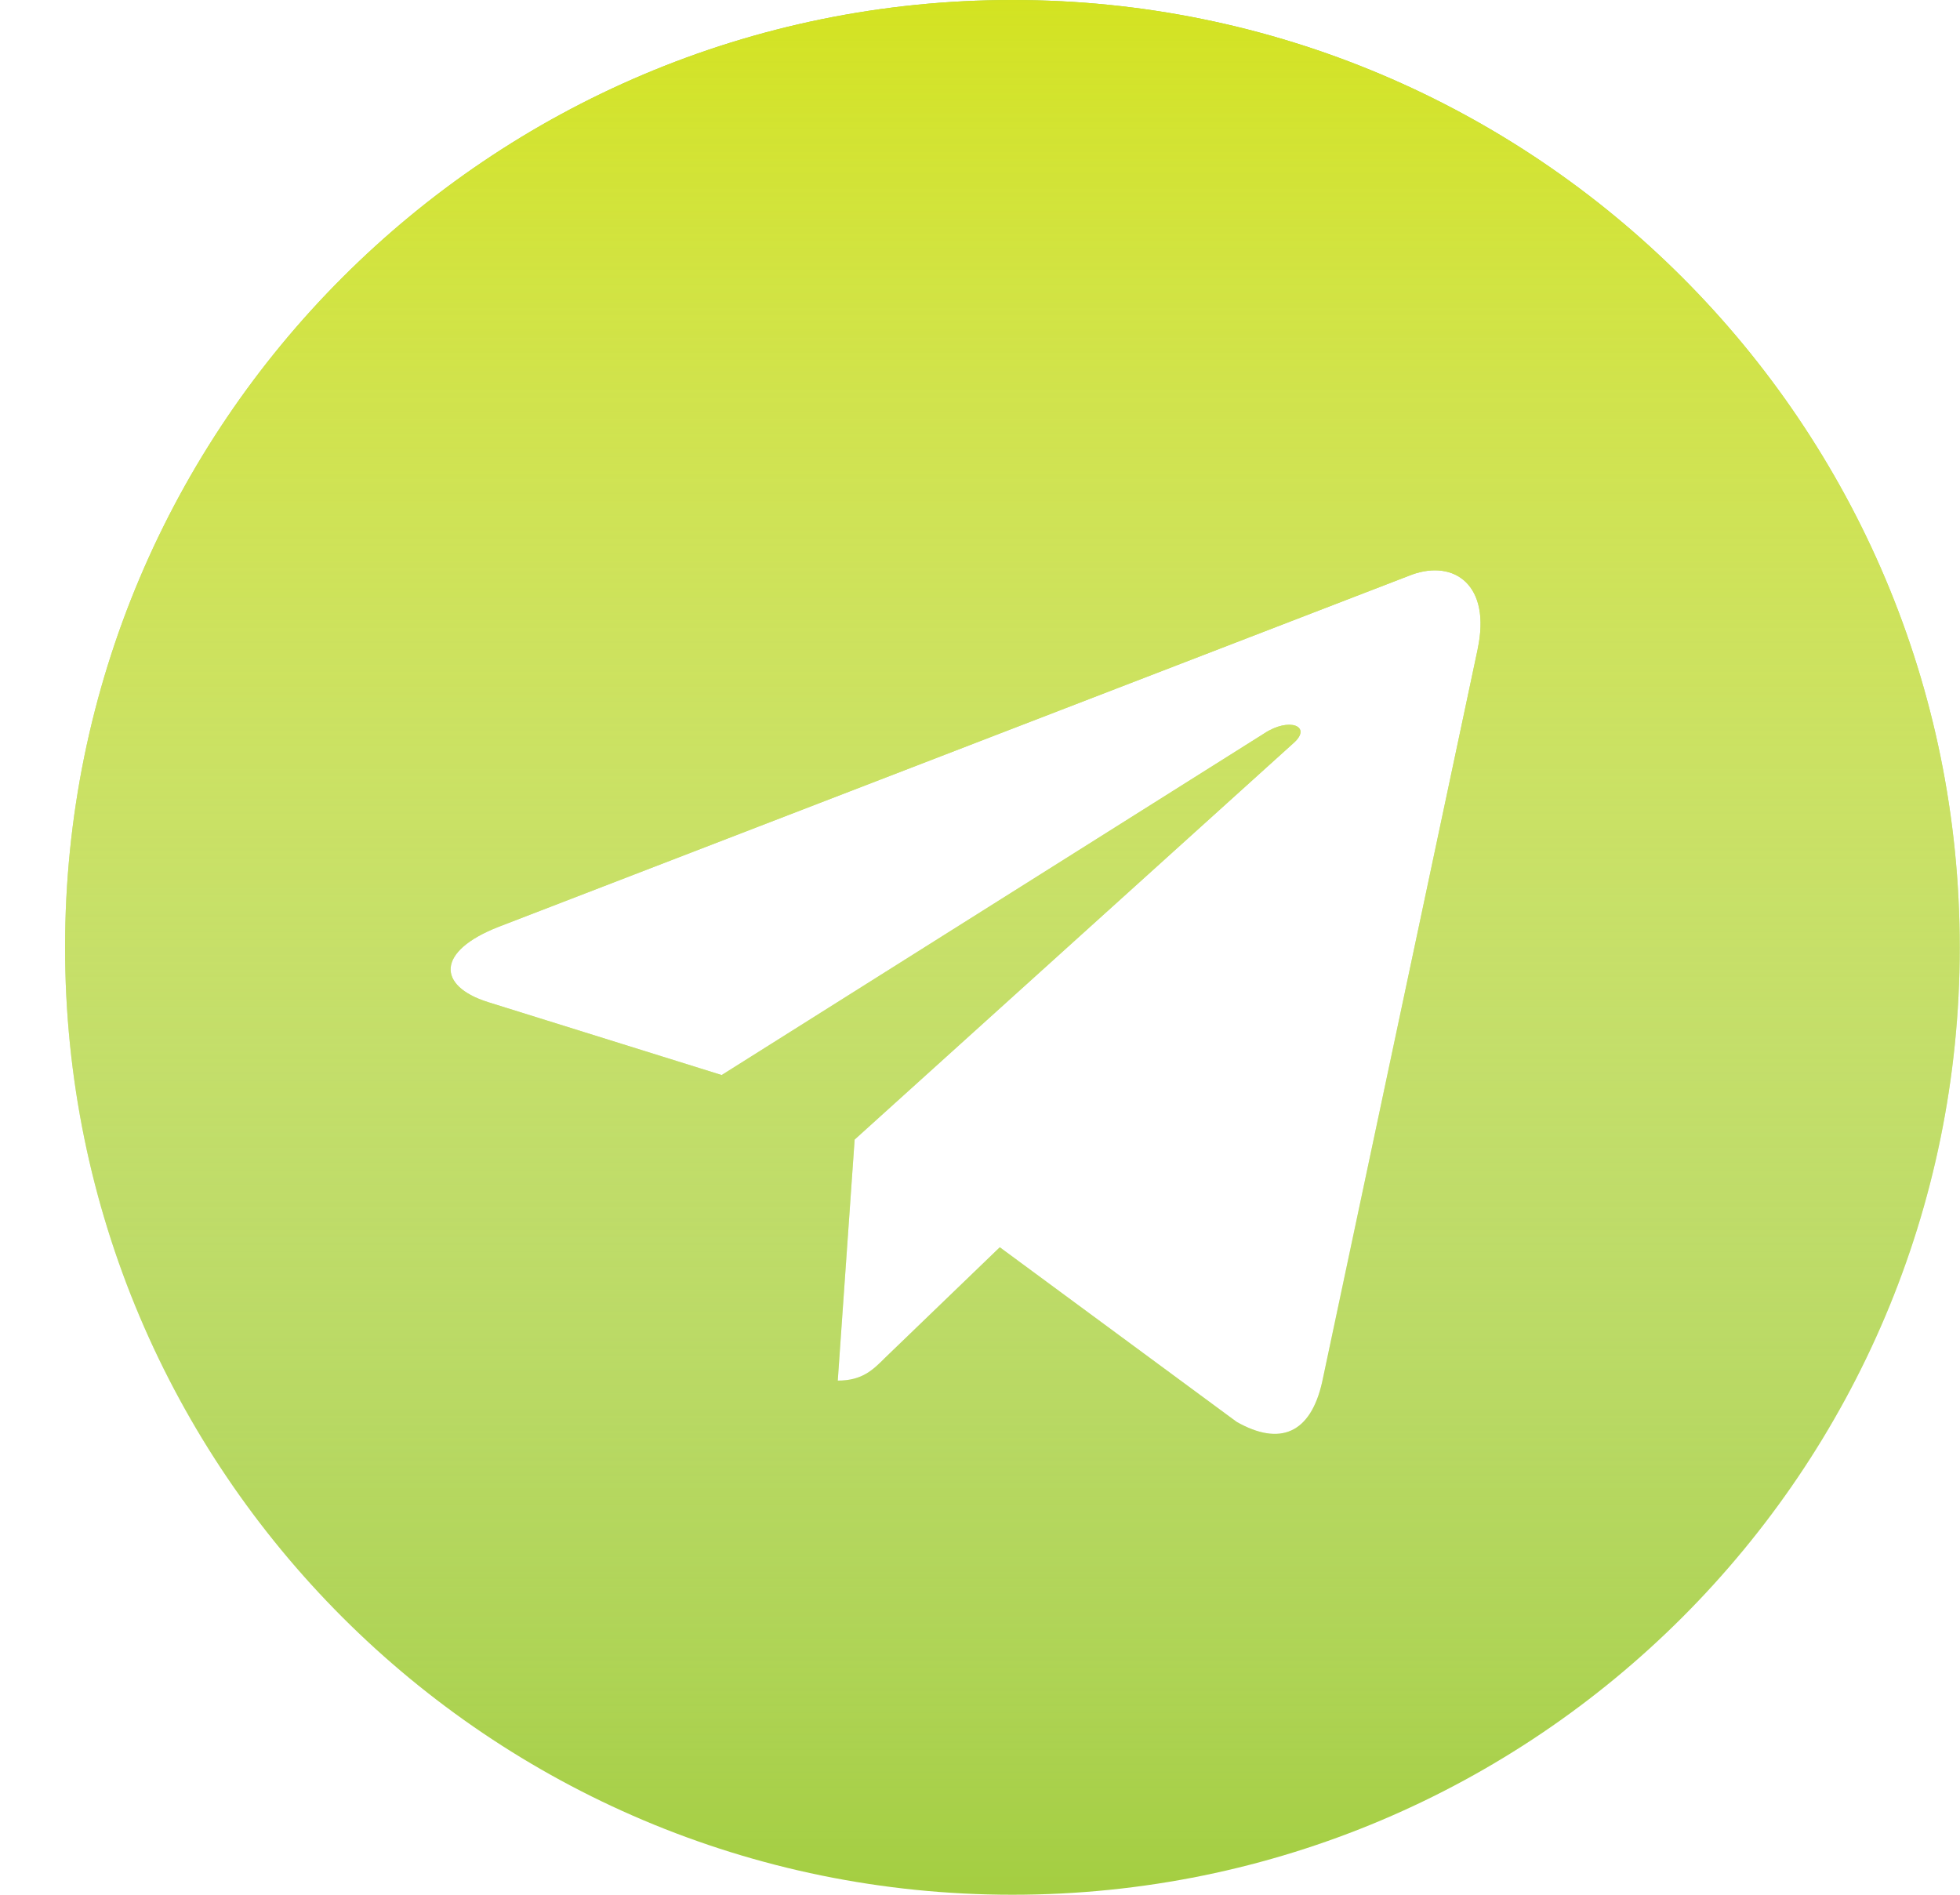
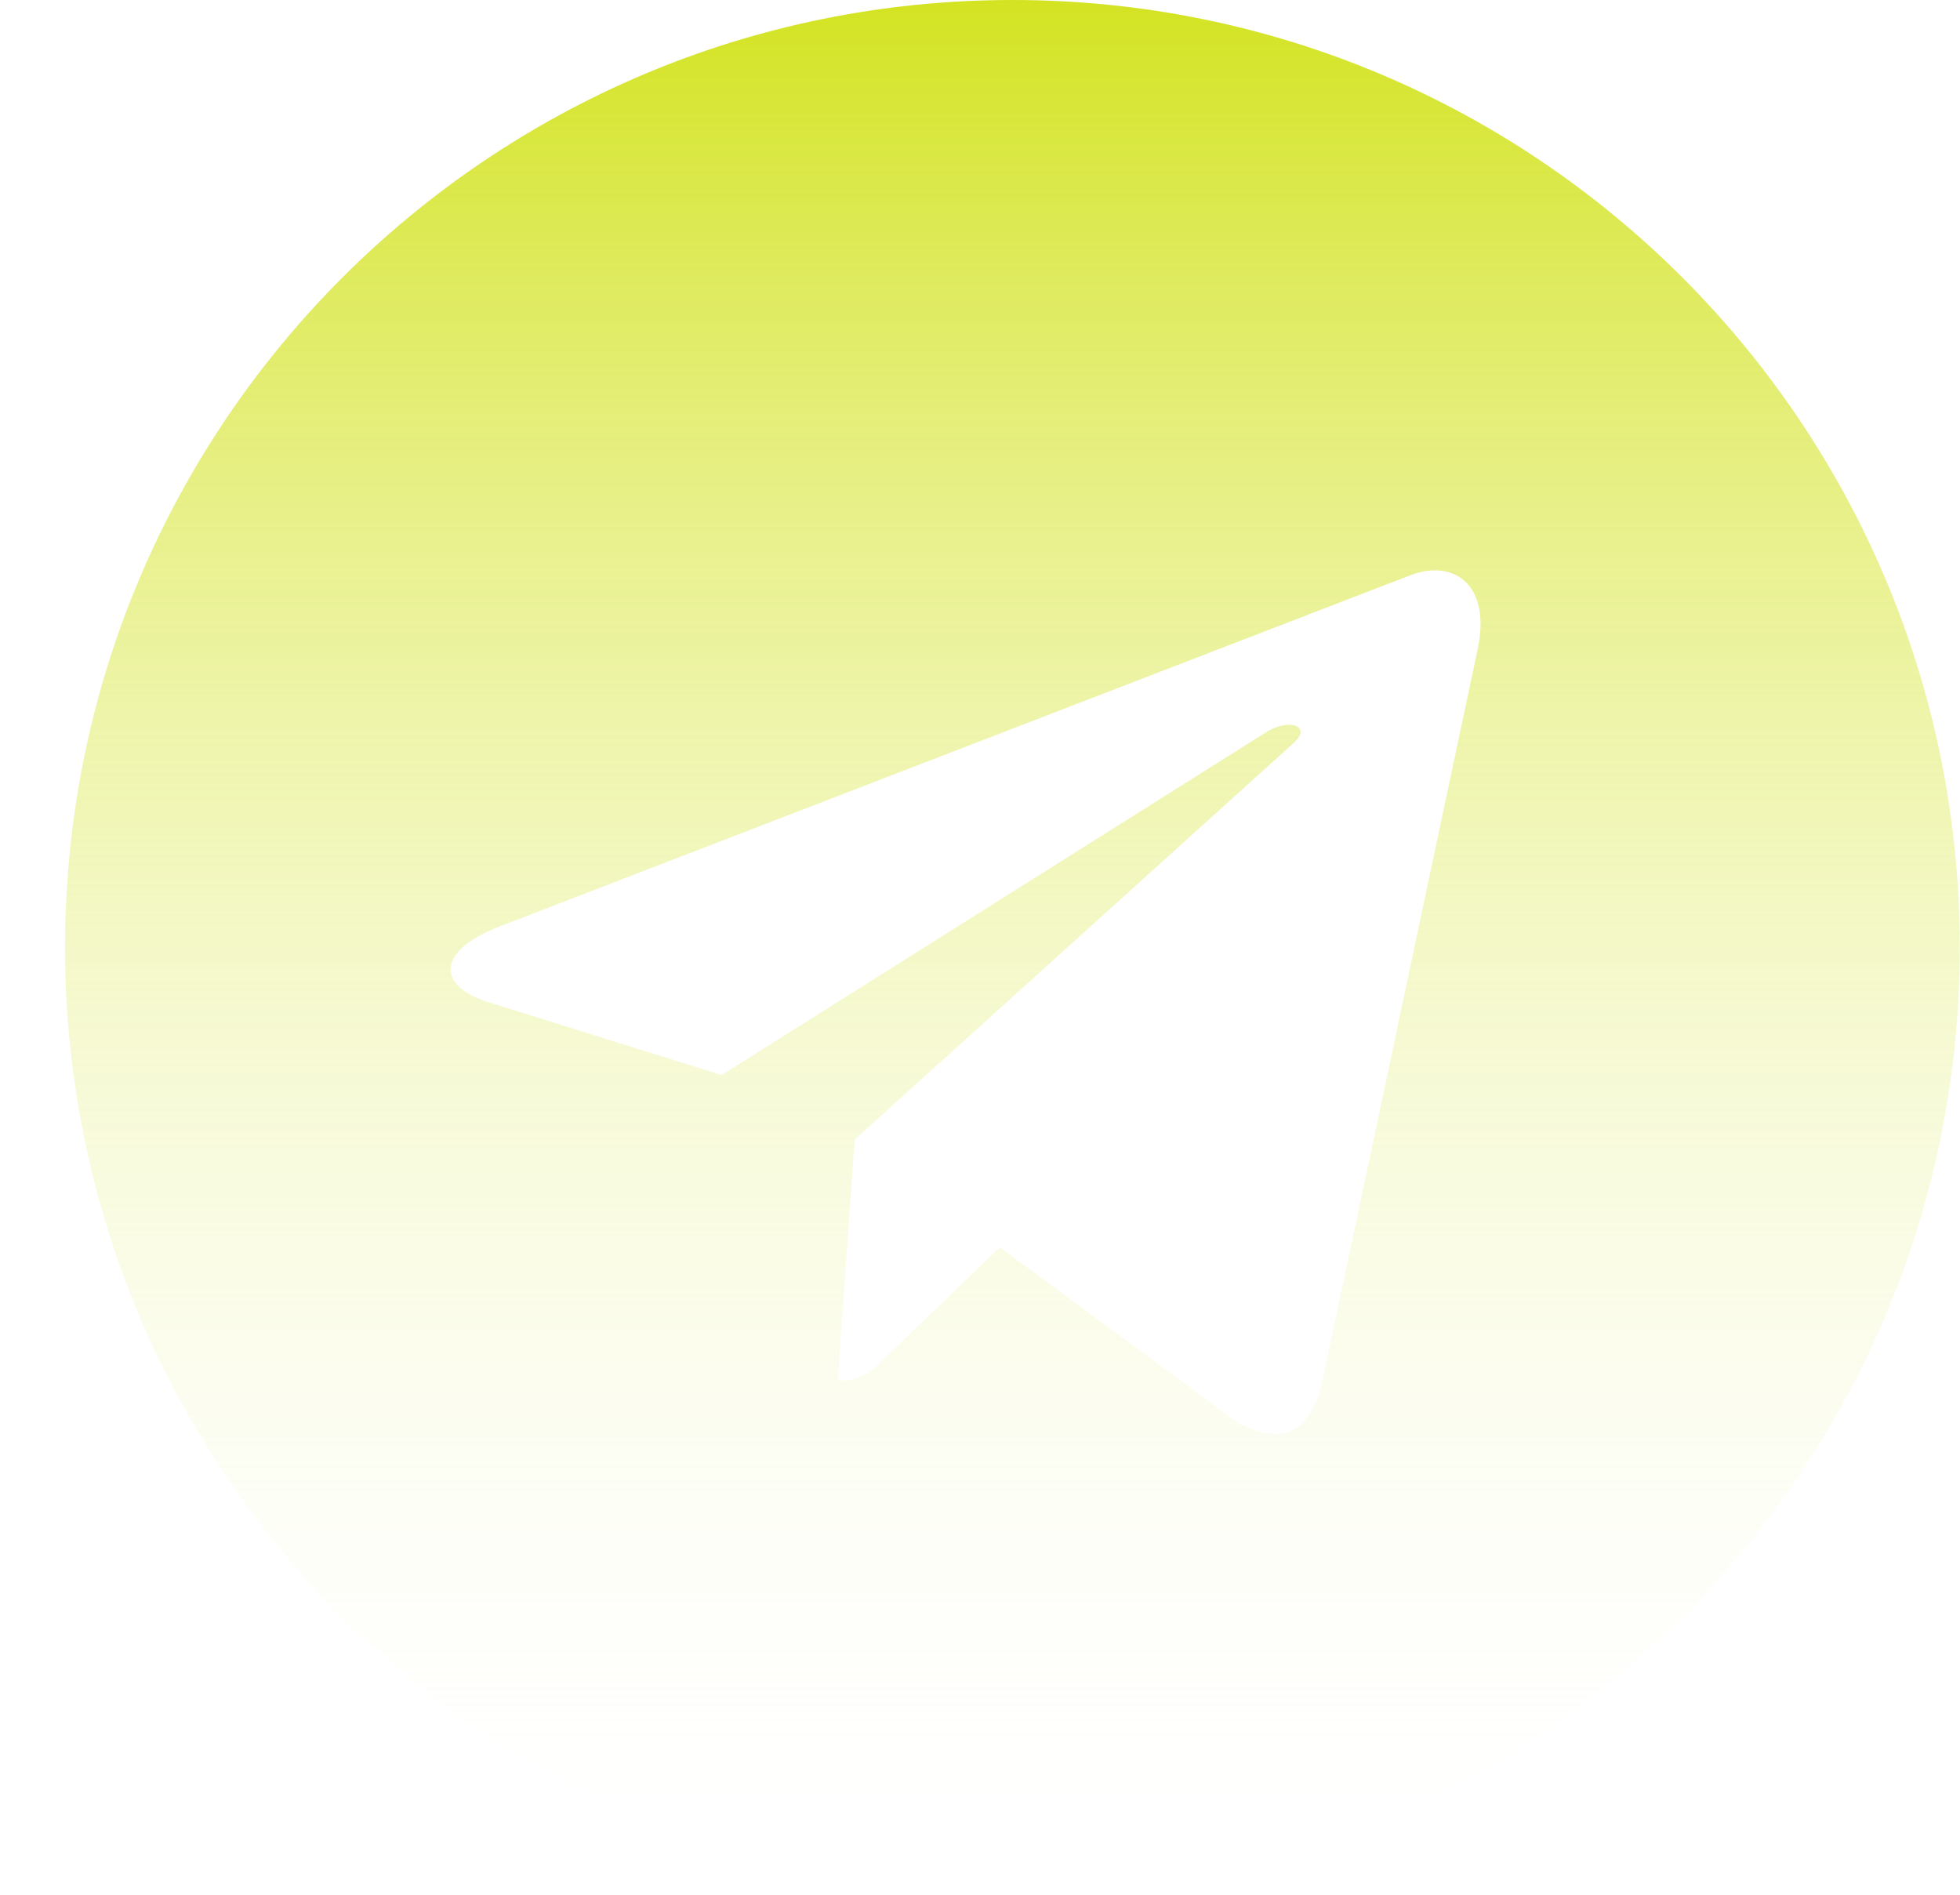
<svg xmlns="http://www.w3.org/2000/svg" width="30" height="29" viewBox="0 0 30 29" fill="none">
-   <path d="M15.496 29C23.506 29 29.996 22.51 29.996 14.5C29.996 6.49 23.506 0 15.496 0C7.486 0 0.996 6.49 0.996 14.5C0.996 22.51 7.486 29 15.496 29ZM7.631 14.186L21.611 8.795C22.26 8.561 22.827 8.954 22.617 9.935L22.618 9.934L20.238 21.148C20.061 21.943 19.589 22.137 18.928 21.762L15.303 19.09L13.554 20.775C13.361 20.968 13.198 21.131 12.823 21.131L13.081 17.442L19.799 11.373C20.091 11.116 19.734 10.97 19.348 11.227L11.046 16.454L7.467 15.337C6.69 15.091 6.673 14.56 7.631 14.186Z" fill="#A4CE41" />
  <path d="M15.496 29C23.506 29 29.996 22.51 29.996 14.5C29.996 6.49 23.506 0 15.496 0C7.486 0 0.996 6.49 0.996 14.5C0.996 22.51 7.486 29 15.496 29ZM7.631 14.186L21.611 8.795C22.26 8.561 22.827 8.954 22.617 9.935L22.618 9.934L20.238 21.148C20.061 21.943 19.589 22.137 18.928 21.762L15.303 19.09L13.554 20.775C13.361 20.968 13.198 21.131 12.823 21.131L13.081 17.442L19.799 11.373C20.091 11.116 19.734 10.97 19.348 11.227L11.046 16.454L7.467 15.337C6.69 15.091 6.673 14.56 7.631 14.186Z" fill="url(#paint0_linear)" />
  <defs>
    <linearGradient id="paint0_linear" x1="15.713" y1="0" x2="15.713" y2="29" gradientUnits="userSpaceOnUse">
      <stop stop-color="#D3E321" />
      <stop offset="1" stop-color="white" stop-opacity="0" />
    </linearGradient>
  </defs>
</svg>